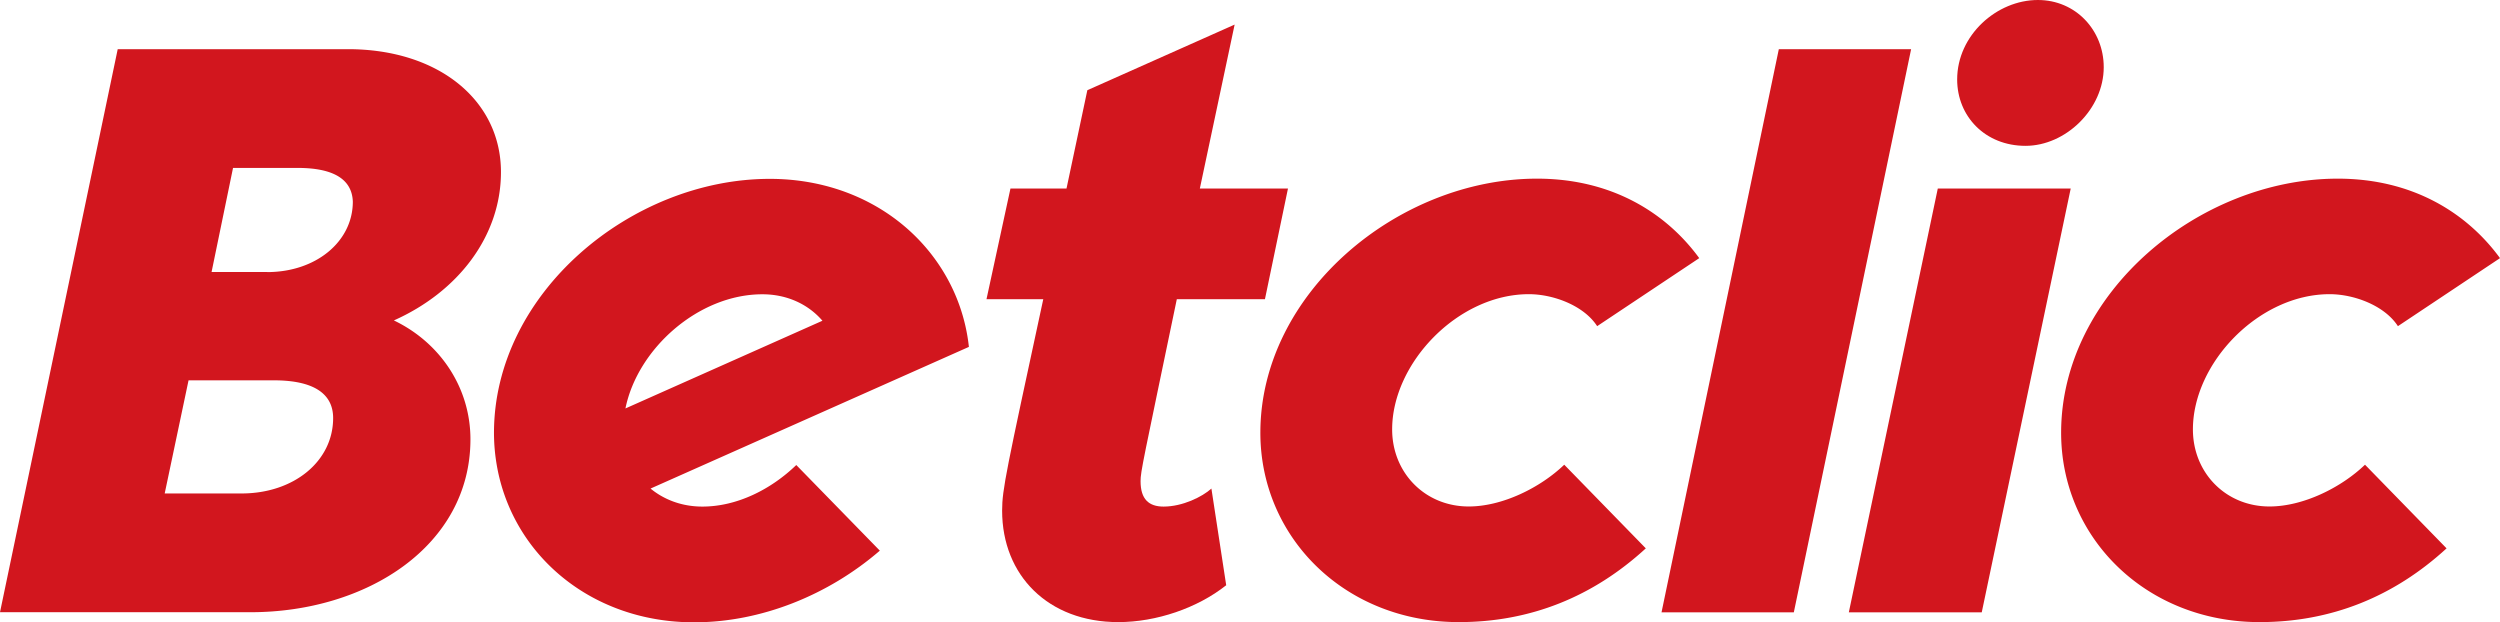
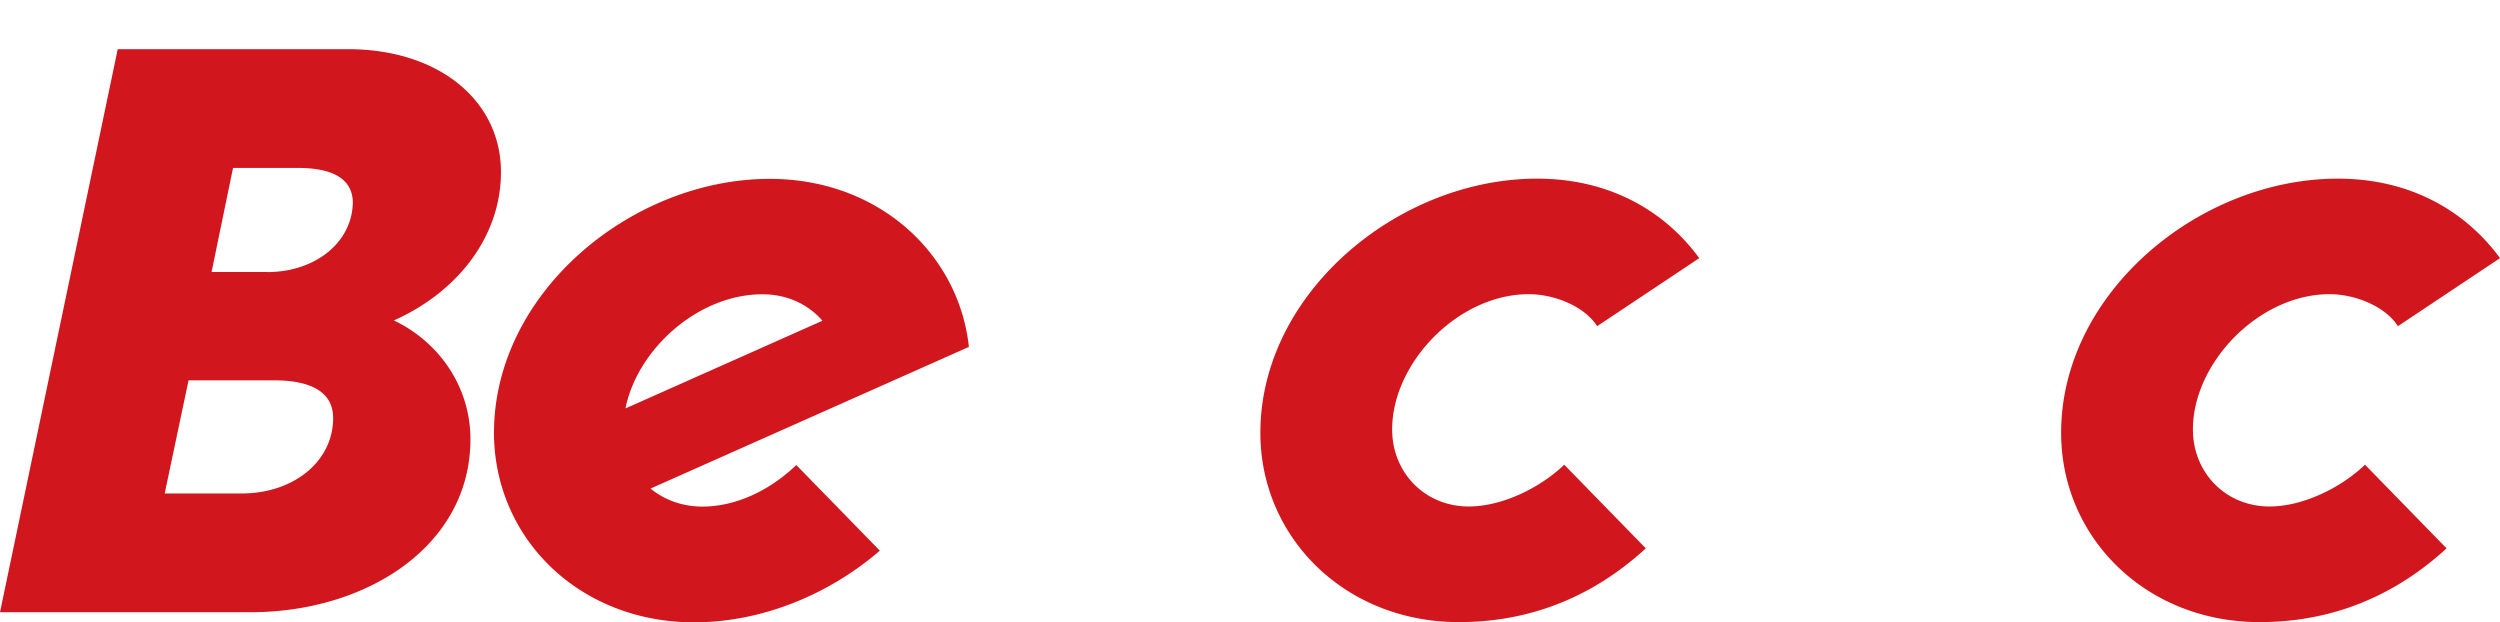
<svg xmlns="http://www.w3.org/2000/svg" viewBox="0 0 2399.9 597.4">
  <defs>
    <style>.a{fill:#d2161e;}</style>
  </defs>
  <path class="a" d="M113,47.2H333.9c87.7,0,147,49.6,147,118,0,61.4-41.1,114.9-102.8,142.4,44.3,21.2,73.5,64.5,73.5,114.1,0,102.3-99.6,166-211.1,166H0L113,47.2ZM232,473.7c49.8,0,87.8-30.7,87.8-72.4,0-23.6-19-36.2-56.9-36.2H181L158.1,473.7Zm24.5-212.5c46.6,0,82.2-29.1,82.2-67.7-.8-21.2-18.2-32.3-53-32.3h-62l-20.6,99.9h53.4Zm953.4,154.2c0-133.8,132-243.9,265.6-243.9,71.9,0,124.1,33,155.7,76.3l-98,65.3c-12.7-19.7-41.9-30.7-65.6-30.7-68,0-131.2,66.1-131.2,129.8,0,41.7,31.6,74,73.5,74,32.4,0,68.8-18.1,91.7-40.1l78.3,80.3c-50.6,46.4-110.7,70.8-179.5,70.8C1291.4,597.2,1209.9,516.2,1209.9,415.4Zm768.7,0c0-133.8,132-243.9,265.6-243.9,71.9,0,124.1,33,155.7,76.3l-98,65.3c-12.7-19.7-41.9-30.7-65.6-30.7-68,0-131.2,66.1-131.2,129.8,0,41.7,31.6,74,73.5,74,32.4,0,68.8-18.1,91.7-40.1l78.3,80.3c-50.6,46.4-110.7,70.8-179.5,70.8C2060.1,597.2,1978.6,516.2,1978.6,415.4ZM674.2,486.3c-19.4,0-36.6-6.5-49.7-17.3l176.4-78.5L930.1,333a174.41,174.41,0,0,0-26.7-75.7C870.5,205.9,811,171.7,739,171.7c-132.8,0-264.8,109.4-264.8,243.9a182.94,182.94,0,0,0,2.8,31.6,176.73,176.73,0,0,0,31.3,73.6c33.9,46.4,90.5,76.6,158,76.6,64.7,0,129.2-26.4,178.3-68.8l-80.2-82.2c-24.6,23.7-57.2,39.9-90.2,39.9Zm57.7-203.8c23.9,0,44.2,9.8,57.6,25.4L600.4,392.1c11.6-57.3,70-109.6,131.5-109.6Z" />
-   <path class="a" d="M1185.2,23.6l-141.4,63-20,94.4H970L947,287.2h54.5C965.9,452.4,962,469.7,962,490.2c0,62.2,44.3,107,111.5,107,36.4,0,75.9-13.4,103.6-35.4L1162.9,469c-8.7,7.9-27.7,17.3-45.9,17.3-14.2,0-22.1-7.1-22.1-24.4,0-9.4,2.4-18.9,34.8-174.7h84.6L1236.4,181h-84.6l33.4-157.4Zm522.4,23.6h127L1722,587.8H1595L1707.6,47.2ZM1860.2,181h127.6l-85.4,406.8H1774.8L1860.2,181Zm18.6-104.7c0-42.5,38-76.3,77.5-76.3,36.4,0,63.2,29.1,63.2,64.5,0,40.1-36.4,75.5-75.1,75.5s-65.6-28.3-65.6-63.7Z" />
</svg>